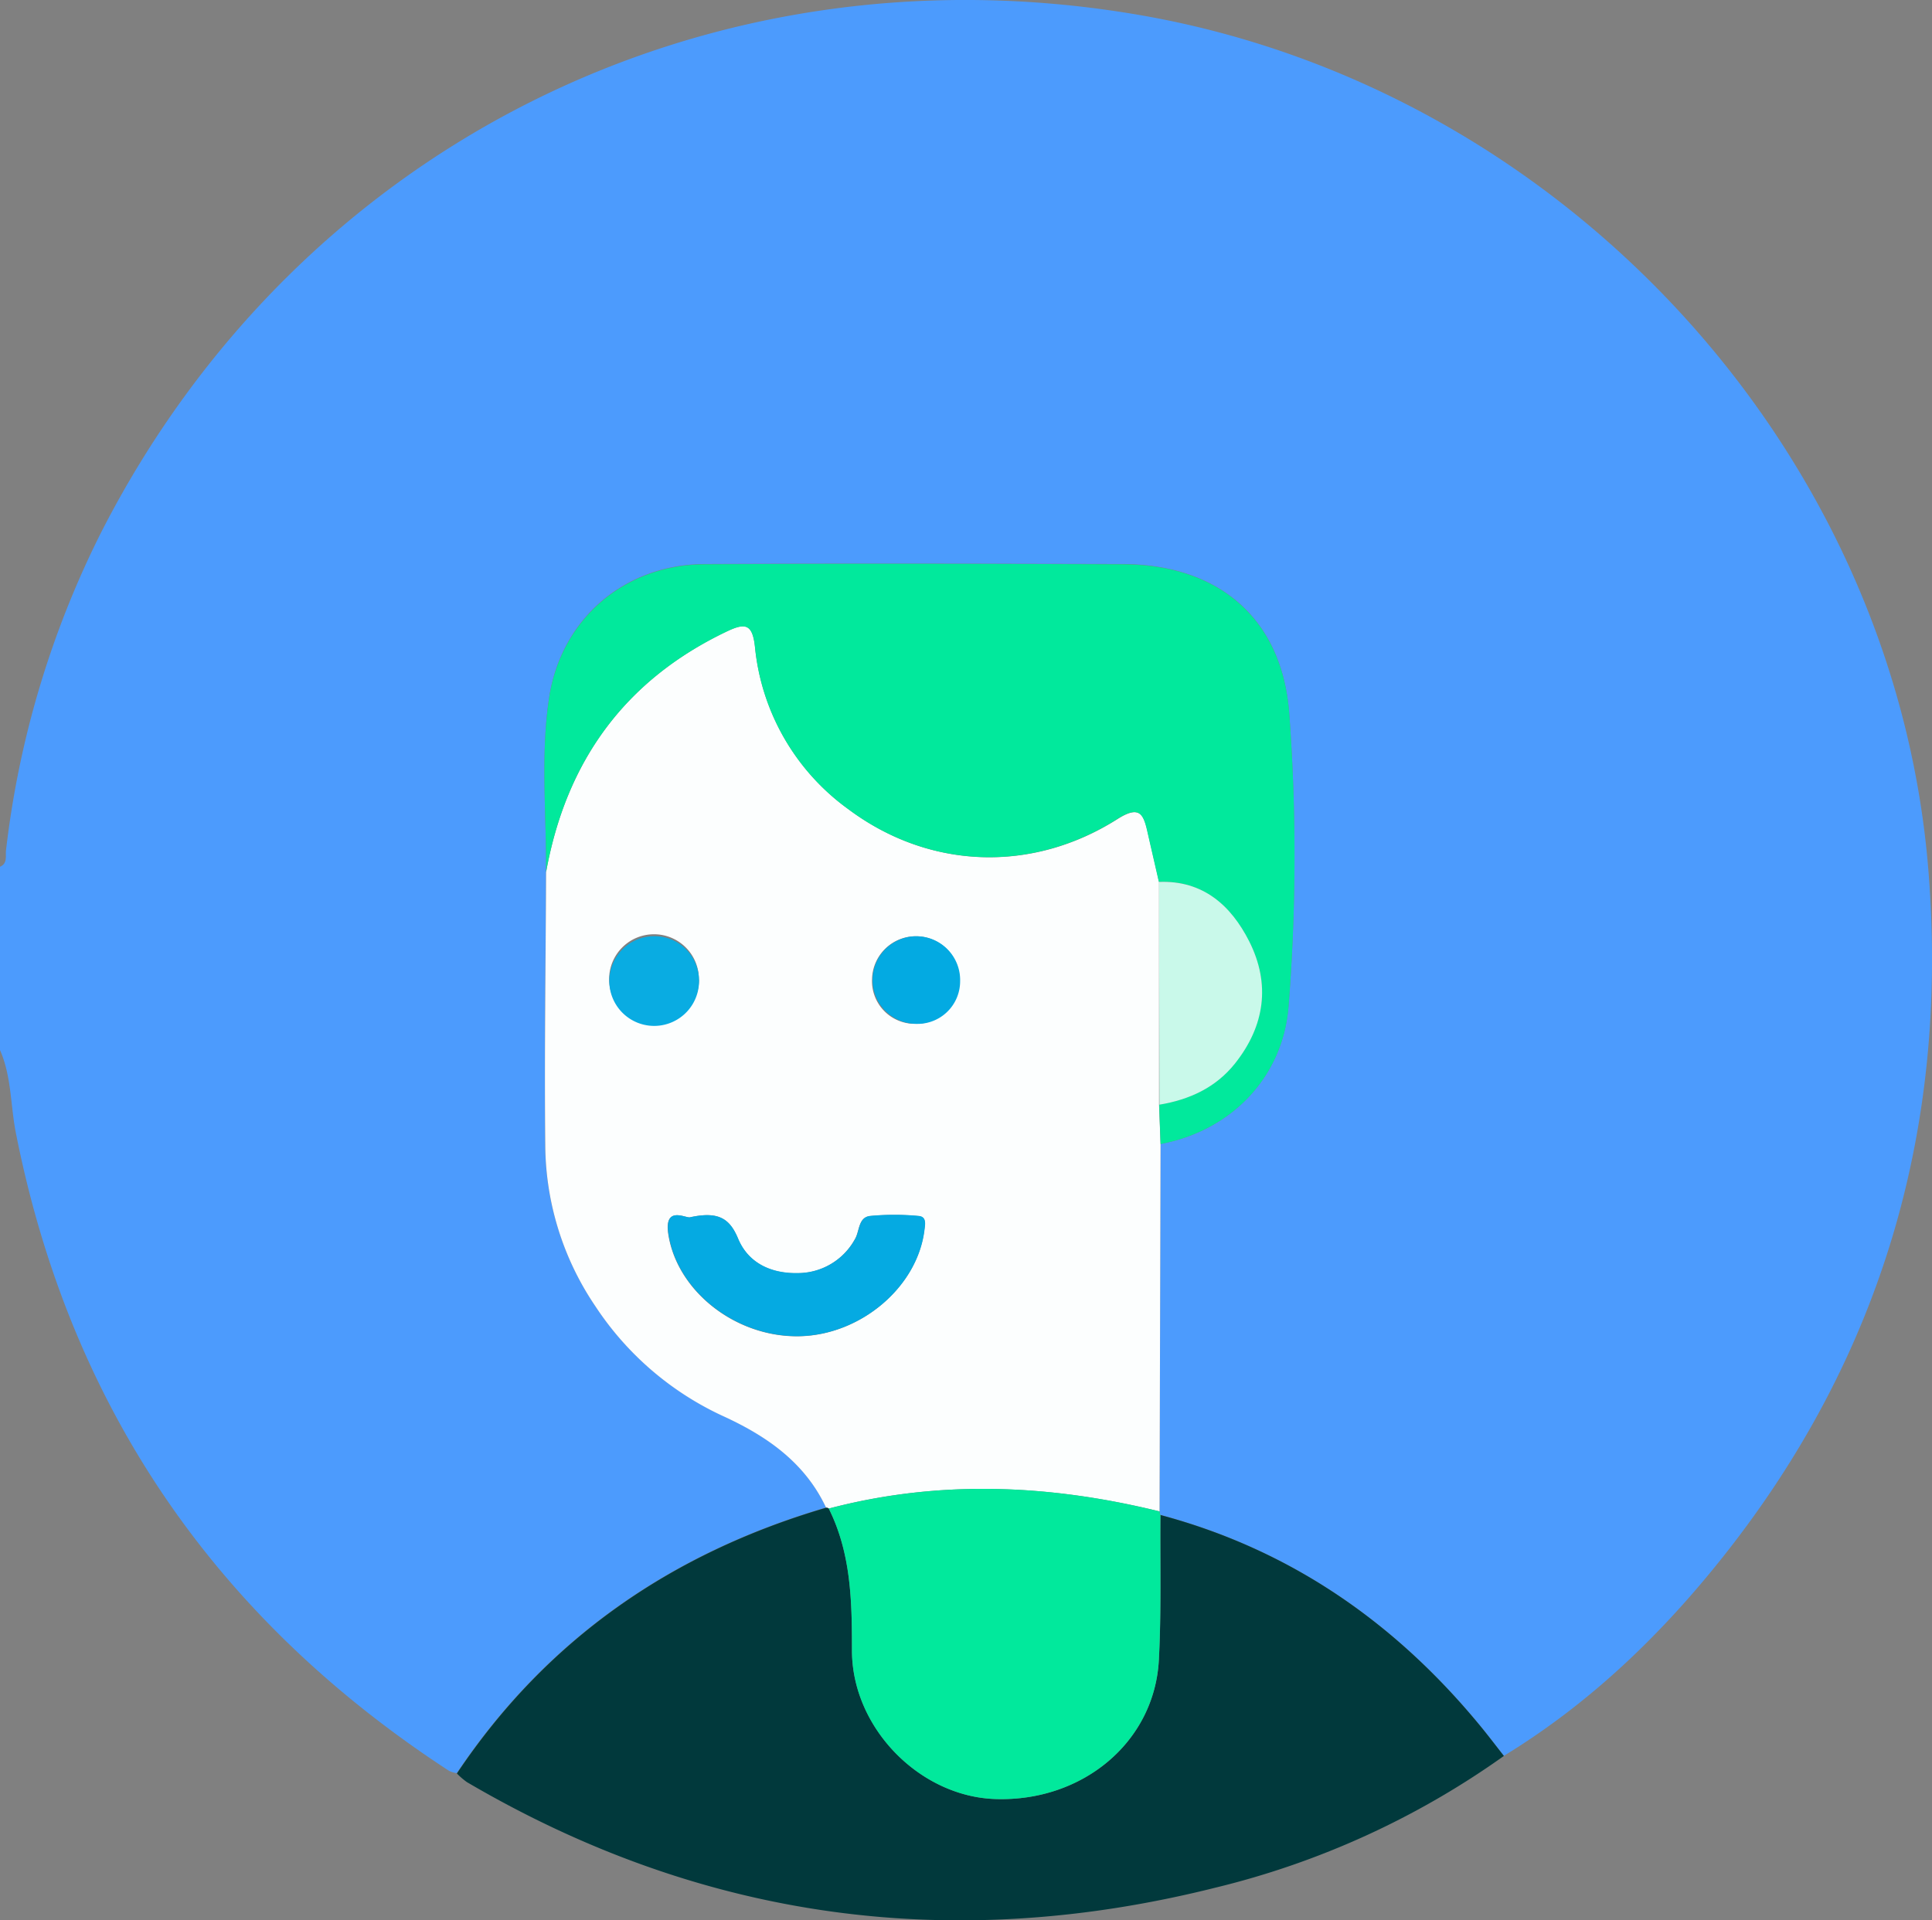
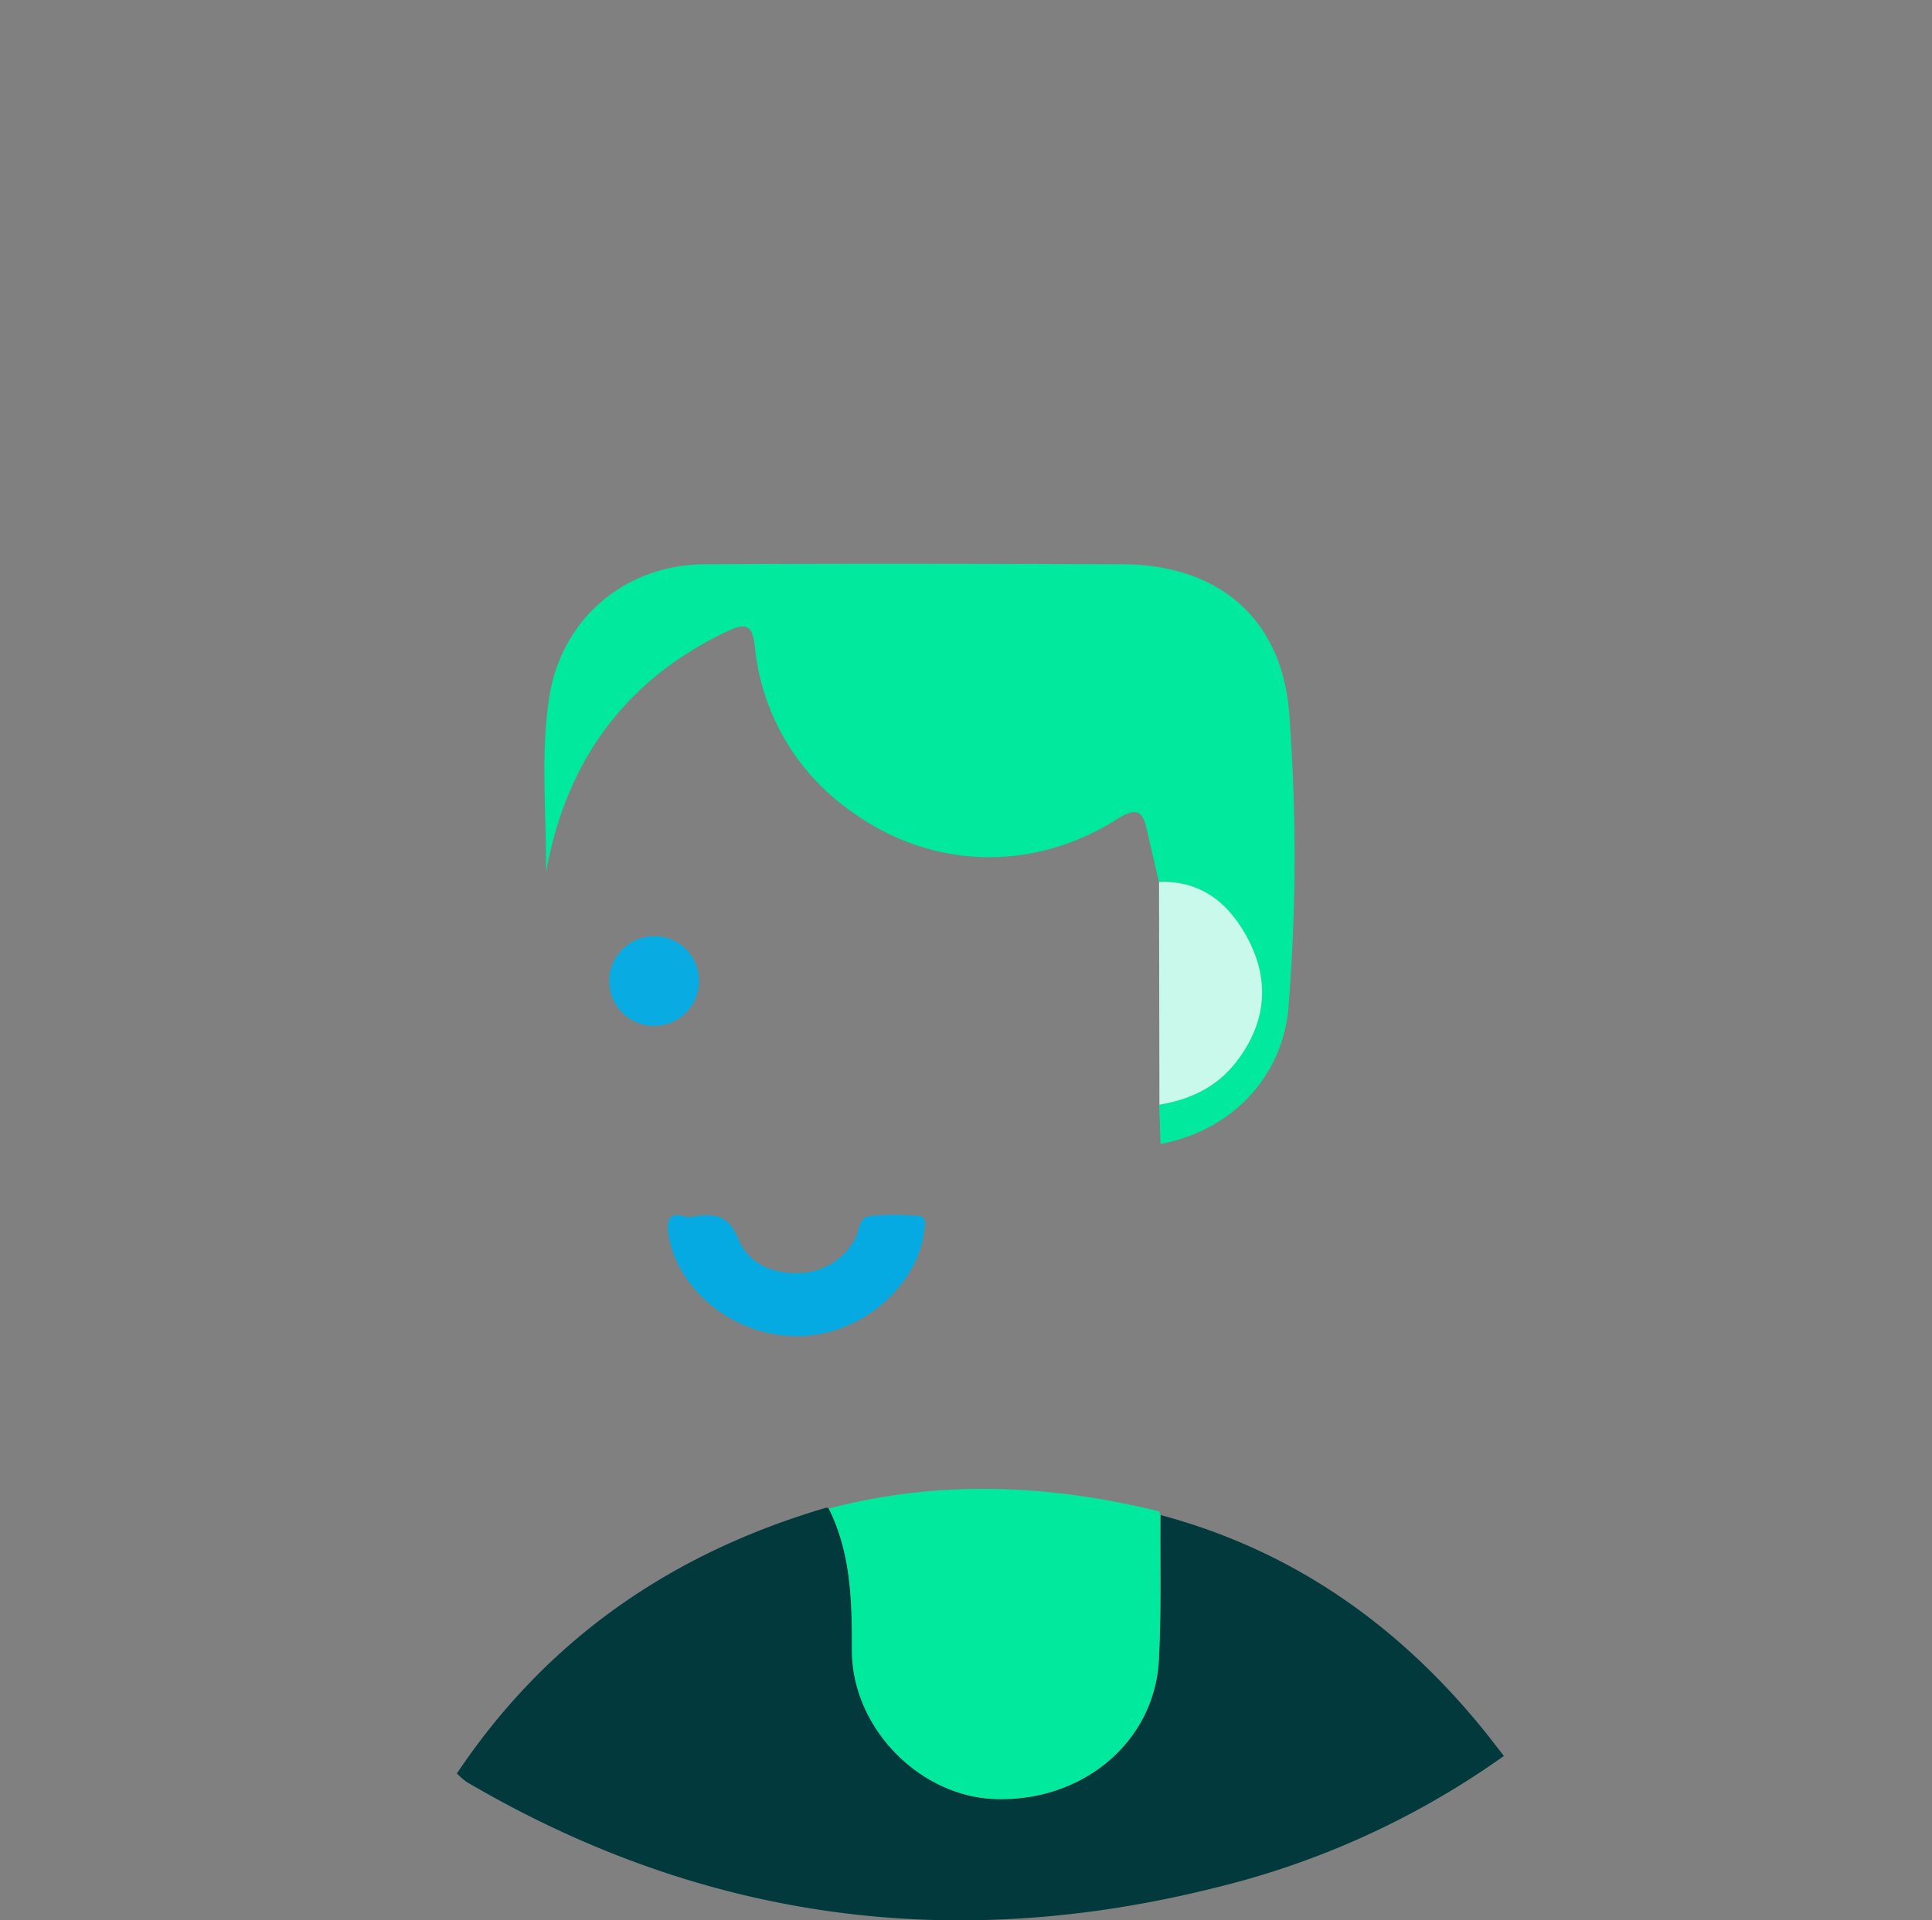
<svg xmlns="http://www.w3.org/2000/svg" viewBox="0 0 358.28 356.17">
  <rect x="0" y="0" width="358.28" height="356.17" fill="#808080" stroke="none" />
  <defs>
    <style>.cls-1{fill:#4c9bfd;}.cls-2{fill:#fcfefe;}.cls-3{fill:#01393c;}.cls-4{fill:#01e99c;}.cls-5{fill:#05aae2;}.cls-6{fill:#c9f9ea;}.cls-7{fill:#09ace2;}.cls-8{fill:#03aae2;}</style>
  </defs>
  <g id="Laag_2" data-name="Laag 2">
    <g id="Laag_1-2" data-name="Laag 1">
-       <path class="cls-1" d="M0,194.77v-34c1.43-.62,1-2,1.11-3A176.32,176.32,0,0,1,18.72,98.82C55.3,27.07,131.27-10.87,211,2.73c78.25,13.35,140.25,80.16,146.6,158.56,3.85,47.43-8.47,90.31-38.28,127.73-11.45,14.38-24.6,27-40.43,36.66-1.33-1.7-2.64-3.42-4-5.1-15.8-19.37-35.36-33.09-59.69-39.59a1.64,1.64,0,0,1-.16-.65q.09-34.08.19-68.15c12.94-2.42,22.62-12.22,23.71-25.45a355.11,355.11,0,0,0,.14-54.38c-1.28-17.7-13.19-27.72-31-27.75-25.81-.06-51.62-.12-77.43,0-14.84.08-26.56,10.14-28.81,24.71-1.65,10.74-.49,21.6-.59,32.4-.07,17-.33,34-.15,50.92a53.79,53.79,0,0,0,9.27,29.58,56.77,56.77,0,0,0,23.93,20.51c8,3.7,15,8.58,18.88,16.89-28.6,8.4-51.79,24.32-68.48,49.27a5,5,0,0,1-1.42-.42C40,300.25,13,261,2.94,210.13,1.93,205,2.15,199.66,0,194.77Z" />
-       <path class="cls-2" d="M215.22,212.19q-.09,34.08-.19,68.15c-20.4-5-40.84-5.92-61.34-.53a.72.72,0,0,0-.49-.15c-3.89-8.31-10.87-13.19-18.88-16.89a56.77,56.77,0,0,1-23.93-20.51,53.79,53.79,0,0,1-9.27-29.58c-.18-17,.08-33.94.15-50.91,3.7-20.51,14.55-35.62,33.55-44.67,3.39-1.61,4.73-1.4,5.19,2.88a42.22,42.22,0,0,0,17.37,30.15c14.88,11.11,33.94,11.9,49.87,1.79,4.1-2.6,4.83-.91,5.58,2.45.7,3.07,1.41,6.14,2.11,9.21l0,41.3ZM128,225.78c-.73.29-4.92-2.33-4.07,3.17,1.64,10.57,12.51,19.12,24.25,18.91,11.38-.2,21.86-9.07,23.21-19.57.16-1.25.44-2.61-1.1-2.73a47.68,47.68,0,0,0-8.94,0c-2.24.24-1.93,2.83-2.83,4.31a12.12,12.12,0,0,1-10.65,6.29c-4.89.09-9.09-1.87-11-6.35C135.36,226,133.23,224.65,128,225.78Zm1.6-44.06a8.32,8.32,0,1,0-8.26,8.21A8.26,8.26,0,0,0,129.63,181.72Zm40.05,8.18a8.12,8.12,0,1,0-7.93-8.33A7.92,7.92,0,0,0,169.68,189.9Z" />
      <path class="cls-3" d="M153.2,279.66a.72.72,0,0,1,.49.15C157.83,288.09,158,297,158,306c-.08,14.39,12.49,27.25,26.61,27.7,16.2.52,29.5-10.61,30.3-25.81.47-8.94.22-17.92.29-26.88,24.33,6.5,43.89,20.22,59.69,39.59,1.36,1.68,2.67,3.4,4,5.1a155.05,155.05,0,0,1-53.49,24.43c-48.87,12.27-95.24,6-138.82-19.58a13.26,13.26,0,0,1-1.85-1.6C101.41,304,124.6,288.06,153.2,279.66Z" />
      <path class="cls-4" d="M215.22,212.19c-.08-2.44-.17-4.87-.25-7.31,5.56-.92,10.46-3.13,14-7.62,5.56-7,6.69-14.77,2.64-22.7-3.37-6.61-8.54-11.29-16.71-11-.7-3.07-1.41-6.14-2.11-9.21-.75-3.36-1.48-5.05-5.58-2.45-15.93,10.11-35,9.32-49.87-1.79A42.22,42.22,0,0,1,140,120c-.46-4.28-1.8-4.49-5.19-2.88-19,9.05-29.85,24.16-33.55,44.67.1-10.81-1.06-21.67.59-32.41,2.25-14.57,14-24.63,28.81-24.71,25.81-.16,51.62-.1,77.43,0,17.78,0,29.69,10,31,27.75a355.11,355.11,0,0,1-.14,54.38C237.84,200,228.16,209.77,215.22,212.19Z" />
      <path class="cls-4" d="M215.19,281c-.07,9,.18,17.94-.29,26.88-.8,15.2-14.1,26.33-30.3,25.81-14.12-.45-26.69-13.31-26.61-27.7,0-9-.16-17.89-4.3-26.17,20.5-5.39,40.94-4.5,61.34.53A1.64,1.64,0,0,0,215.19,281Z" />
      <path class="cls-5" d="M128,225.78c5.2-1.13,7.33.21,8.91,4,1.87,4.48,6.07,6.44,11,6.35a12.12,12.12,0,0,0,10.65-6.29c.9-1.48.59-4.07,2.83-4.31a47.68,47.68,0,0,1,8.94,0c1.54.12,1.26,1.48,1.1,2.73-1.35,10.5-11.83,19.37-23.21,19.57-11.74.21-22.61-8.34-24.25-18.91C123.11,223.45,127.3,226.07,128,225.78Z" />
      <path class="cls-6" d="M214.94,163.58c8.17-.31,13.34,4.37,16.71,11,4,7.93,2.92,15.72-2.64,22.7-3.58,4.49-8.48,6.7-14,7.62Z" />
      <path class="cls-7" d="M129.63,181.72a8.32,8.32,0,1,1-8.4-8.07A8.24,8.24,0,0,1,129.63,181.72Z" />
-       <path class="cls-8" d="M169.68,189.9a8.12,8.12,0,1,1,8.37-7.88A7.9,7.9,0,0,1,169.68,189.9Z" />
+       <path class="cls-8" d="M169.68,189.9A7.9,7.9,0,0,1,169.68,189.9Z" />
    </g>
  </g>
</svg>